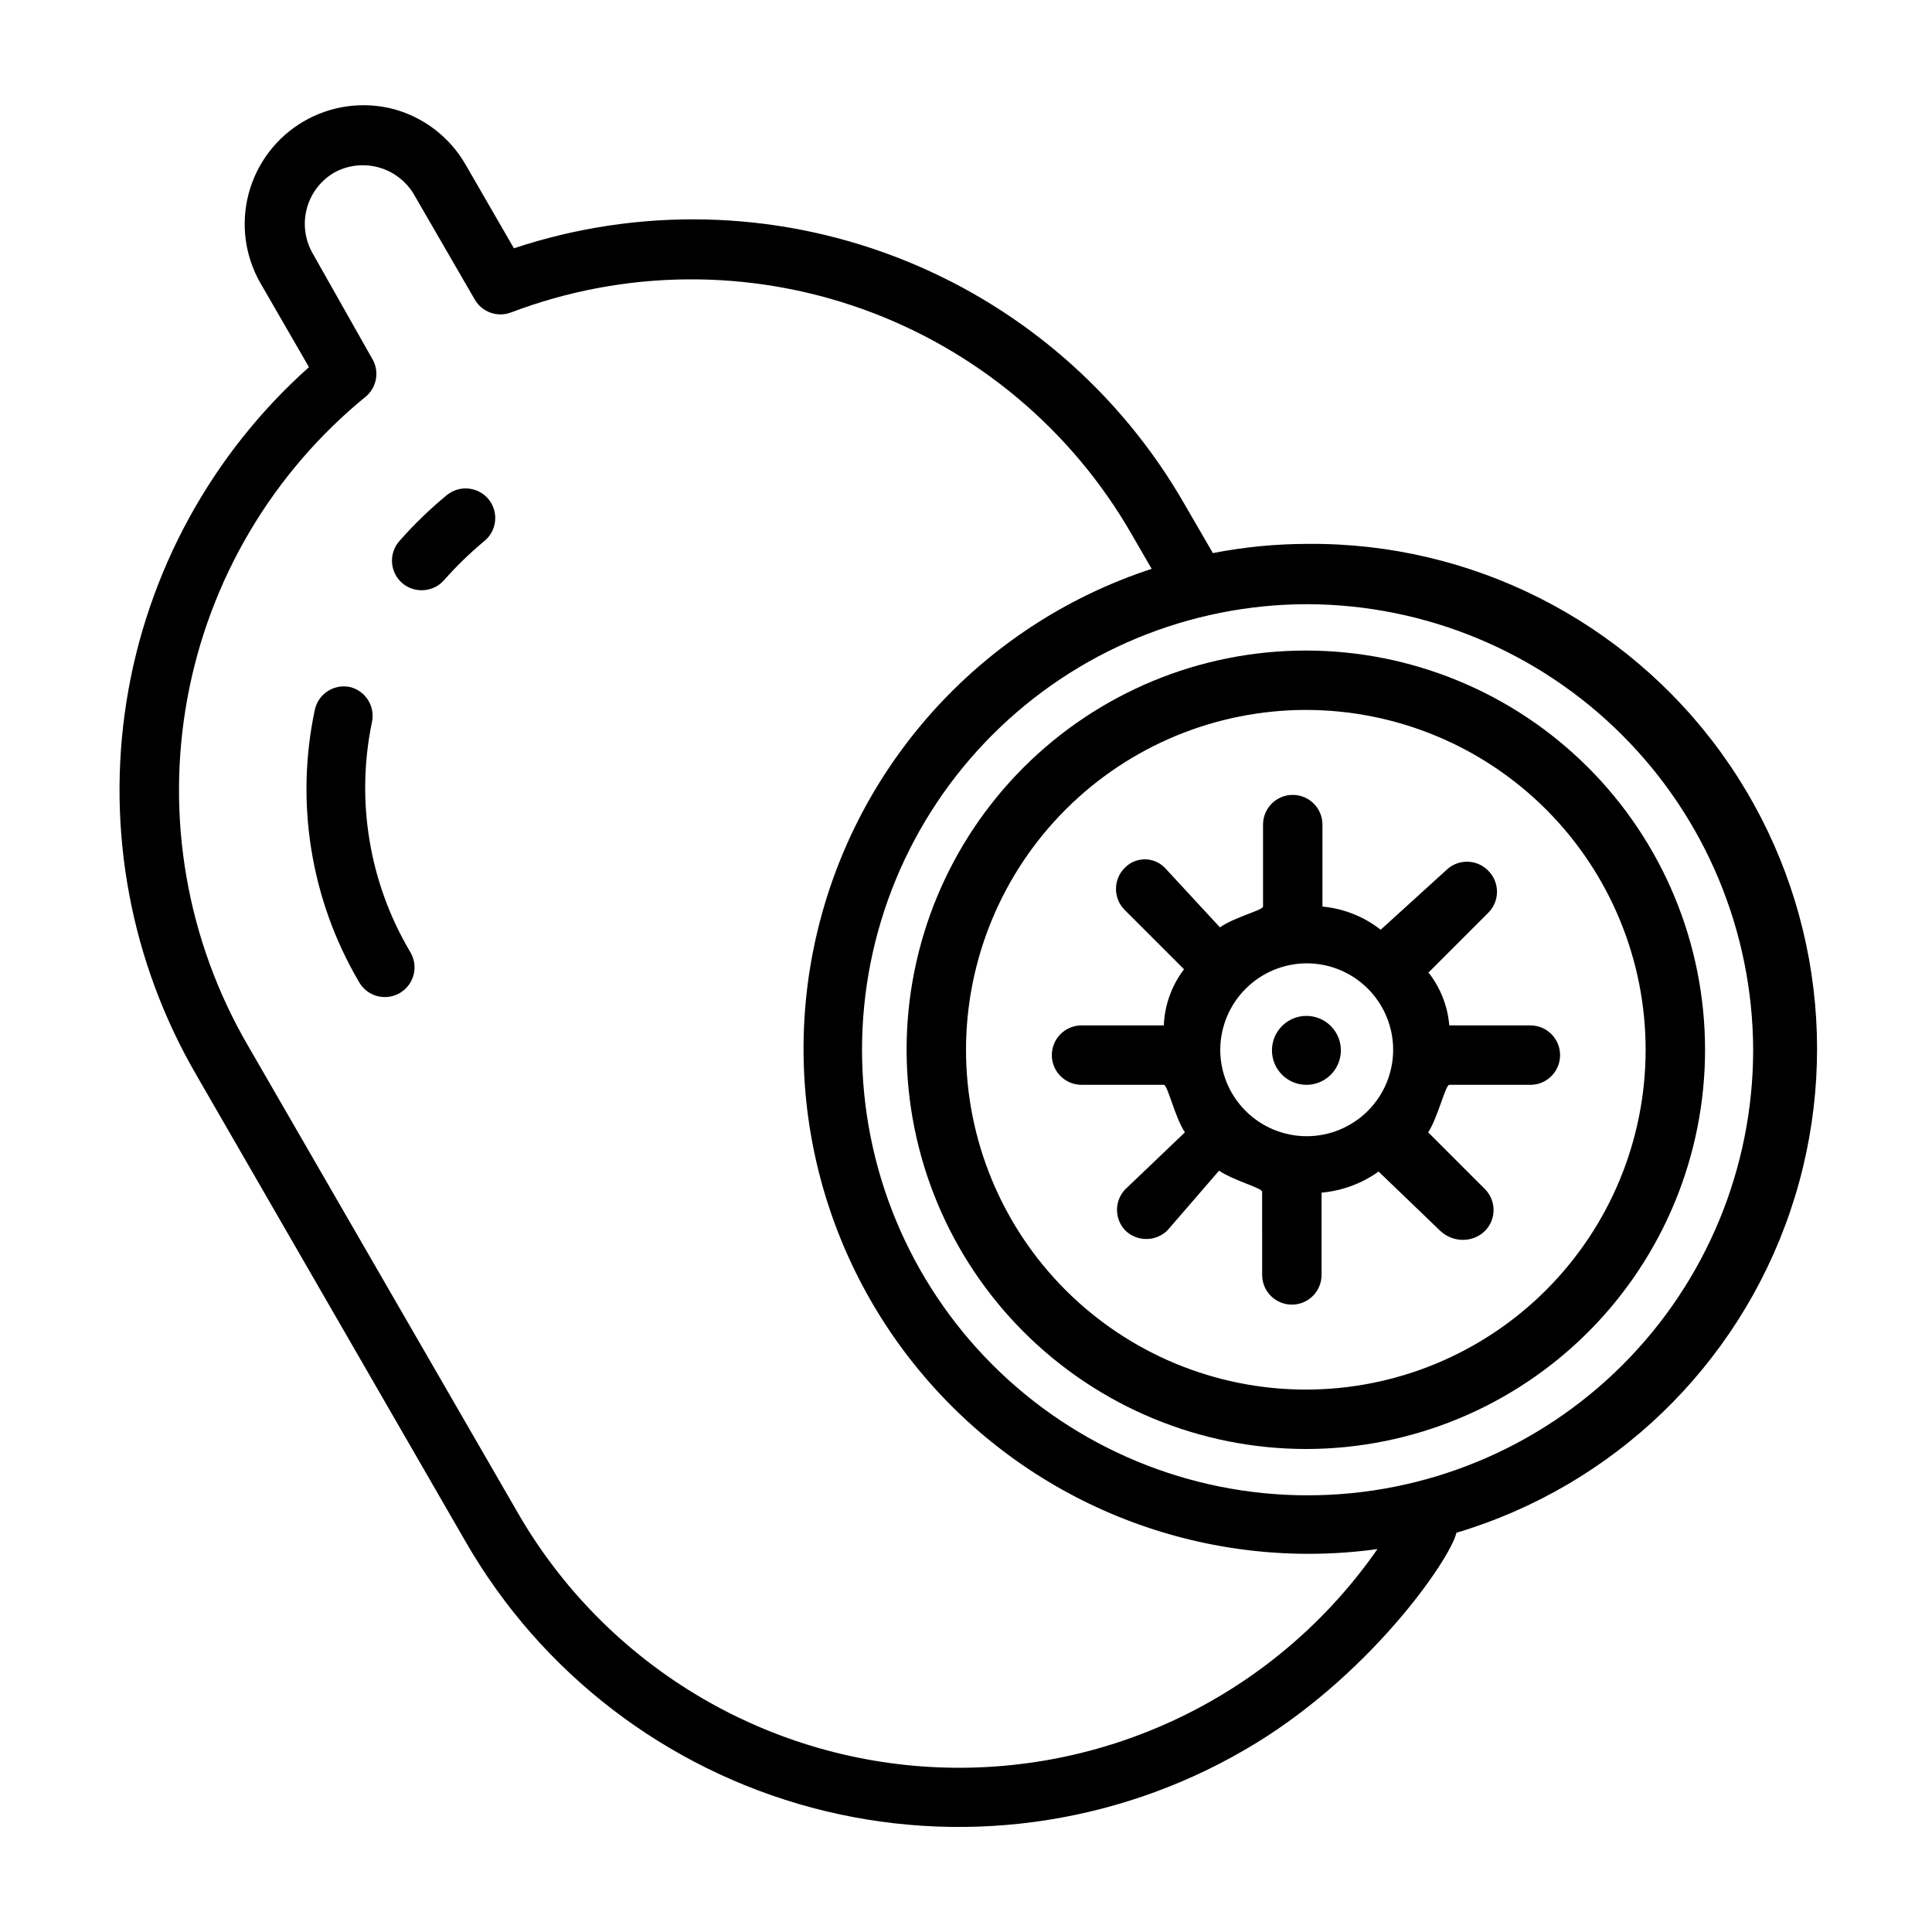
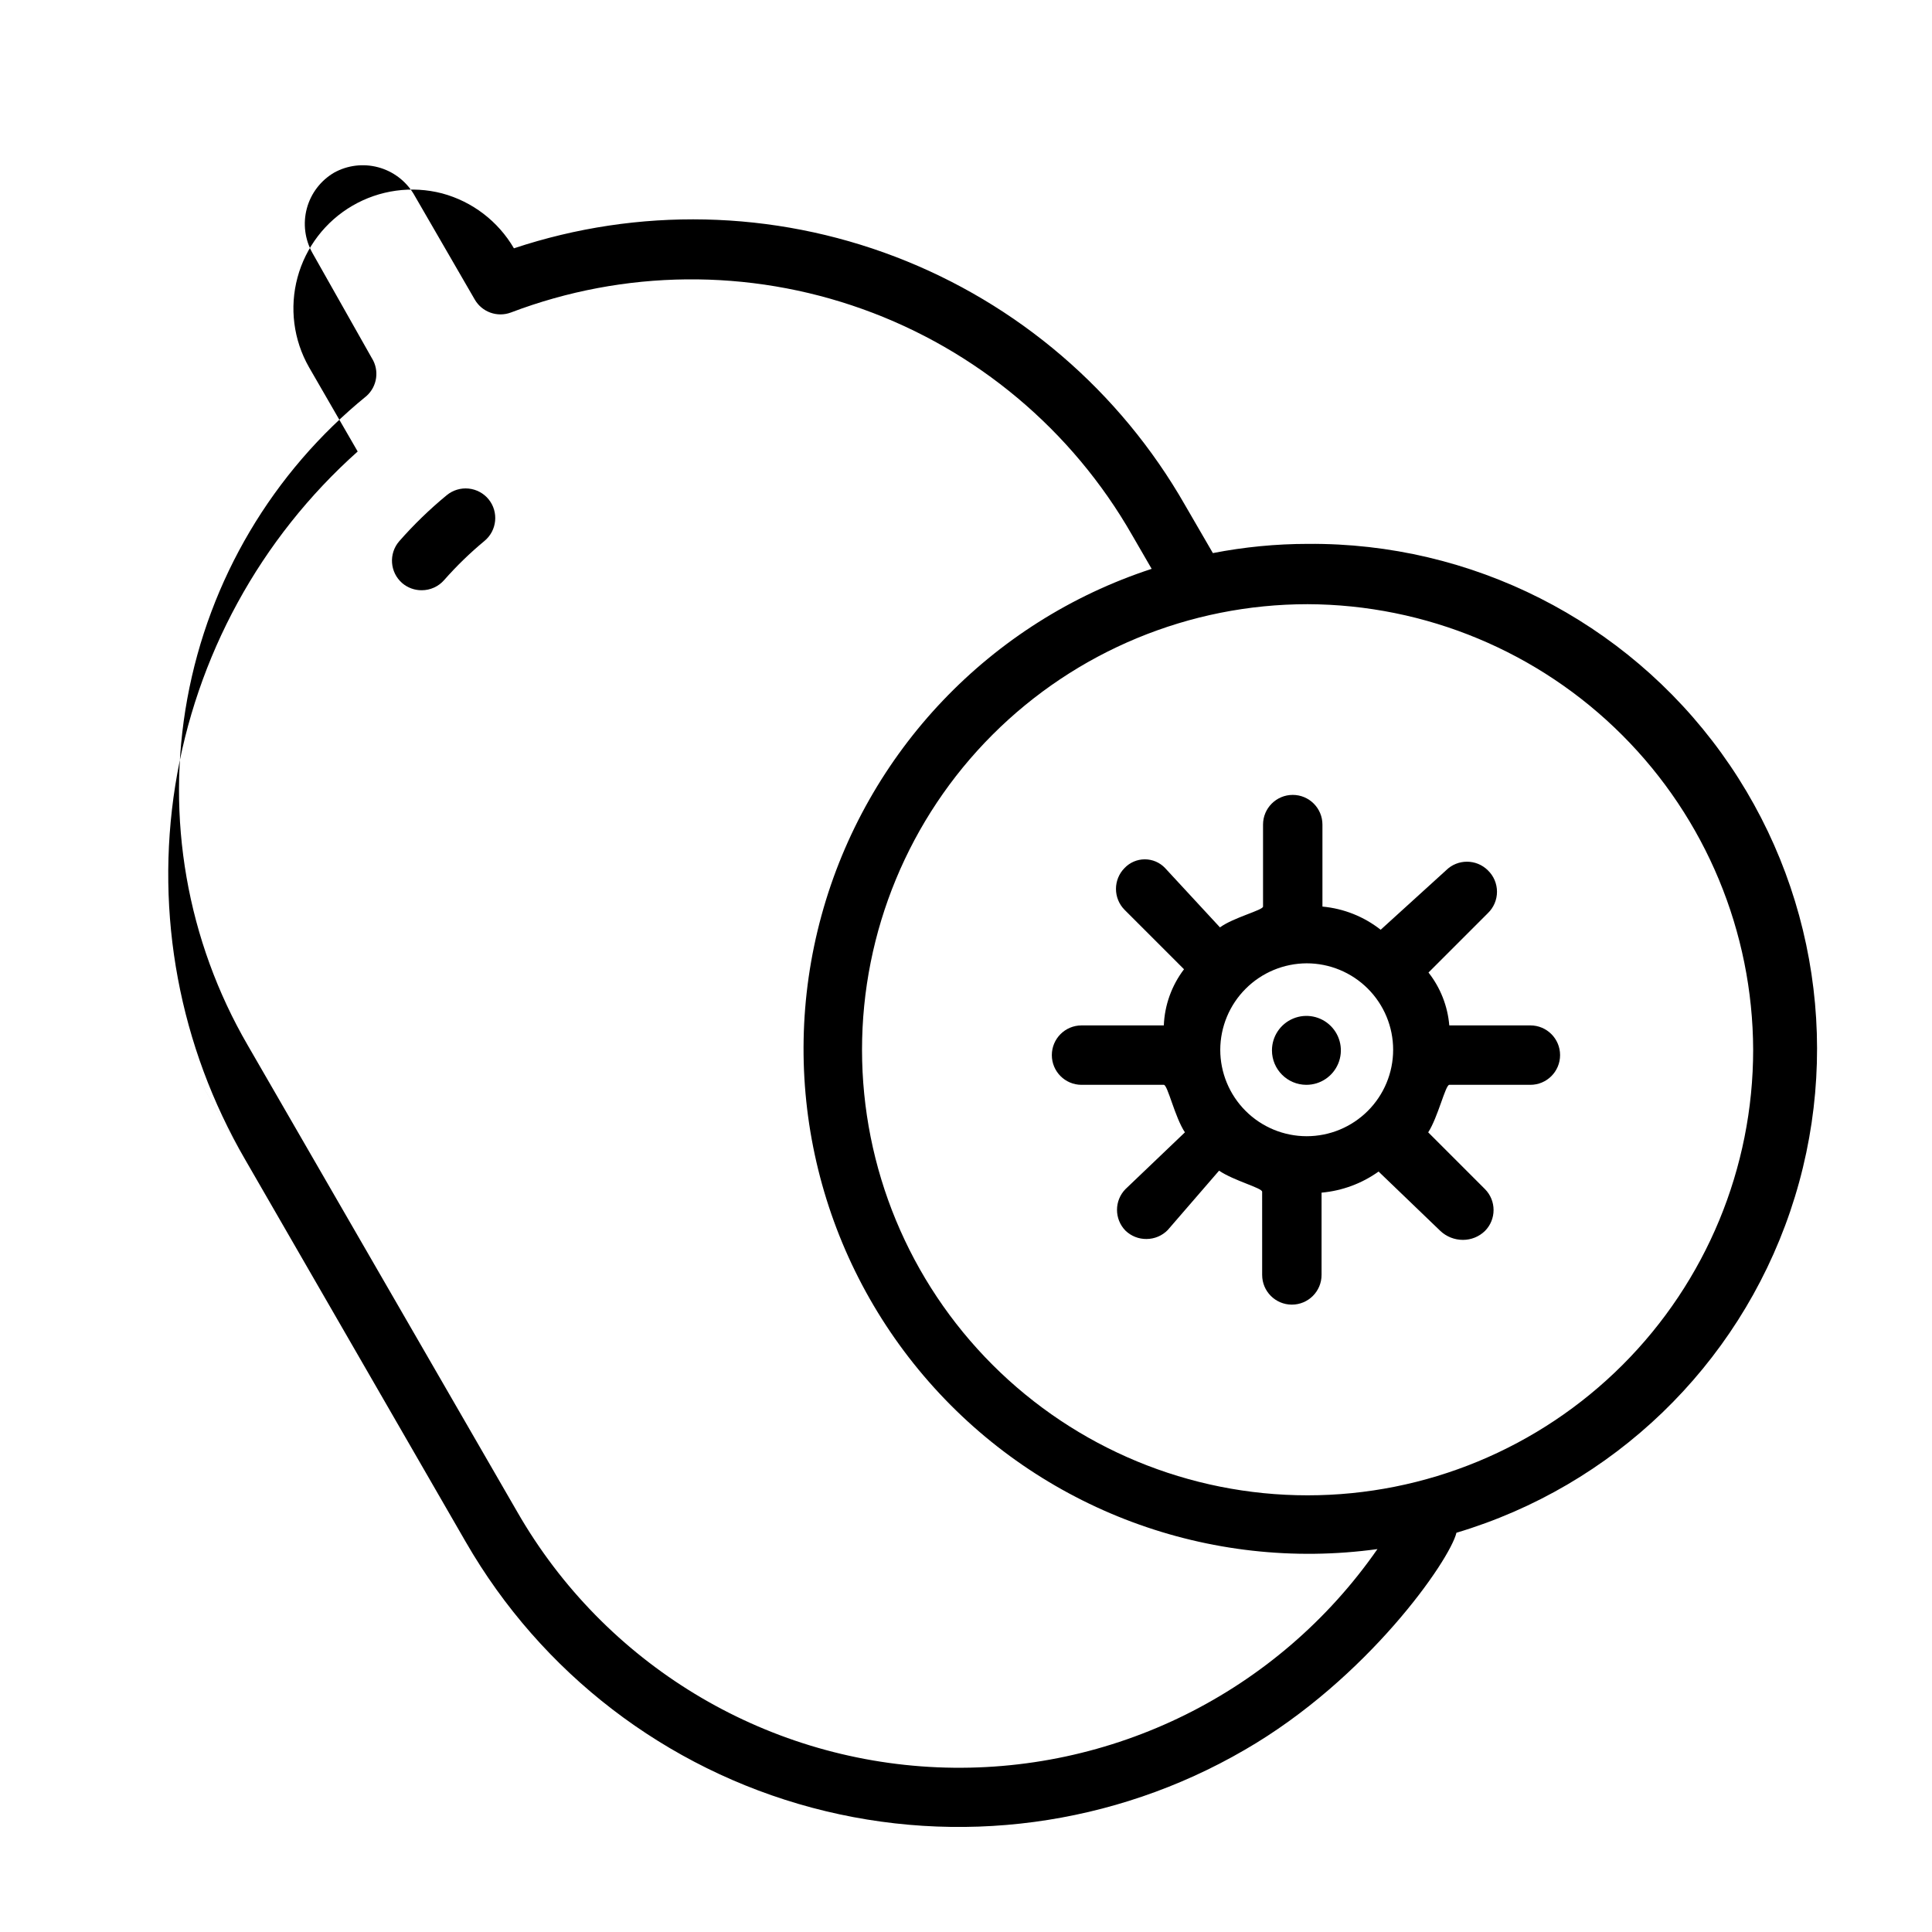
<svg xmlns="http://www.w3.org/2000/svg" fill="#000000" width="800px" height="800px" version="1.1" viewBox="144 144 512 512">
  <g>
-     <path d="m196.04 428.89 71.398 123.75v-0.004c20.004 34.742 53.023 60.086 91.758 70.426 38.73 10.34 79.988 4.828 114.65-15.32 32.59-18.816 54.395-50.305 56.125-57.547 41.543-12.391 74.504-44.137 88.453-85.18 13.949-41.047 7.148-86.305-18.238-121.44-25.391-35.137-66.227-55.797-109.57-55.441-8.457 0.004-16.891 0.824-25.191 2.441l-7.398-12.754c-17.219-30.137-44.344-53.383-76.762-65.781-32.418-12.402-68.133-13.188-101.07-2.234l-12.91-22.355c-4.184-7.176-11.027-12.41-19.051-14.562-8.035-2.082-16.562-0.906-23.734 3.266-7.172 4.172-12.406 11.008-14.566 19.02-2.16 8.012-1.07 16.555 3.035 23.766l12.91 22.355c-25.828 23.043-42.902 54.301-48.34 88.48-5.434 34.184 1.102 69.191 18.504 99.113zm412.57-6.691h-0.004c0 31.316-12.438 61.348-34.582 83.492-22.145 22.145-52.18 34.586-83.496 34.586s-61.352-12.441-83.496-34.586c-22.145-22.145-34.586-52.176-34.586-83.492 0-31.32 12.441-61.352 34.586-83.496s52.18-34.586 83.496-34.586c31.285 0.105 61.258 12.578 83.379 34.699 22.125 22.121 34.598 52.098 34.699 83.383zm-366.05-183.26-15.746-27.867c-2.031-3.598-2.57-7.852-1.496-11.844 1.074-3.992 3.676-7.398 7.246-9.488 3.547-1.953 7.711-2.461 11.629-1.418 3.914 1.039 7.277 3.551 9.387 7.004l16.215 28.023 0.004 0.004c1.914 3.356 5.984 4.82 9.602 3.461 29.965-11.391 63.008-11.715 93.188-0.902 30.176 10.809 55.504 32.039 71.418 59.867l5.195 8.973c-42.746 13.969-75.613 48.473-87.496 91.844s-1.188 89.809 28.469 123.61c29.656 33.805 74.305 50.453 118.86 44.32-26.402 37.984-70.418 59.805-116.64 57.828-46.215-1.98-88.203-27.488-111.26-67.59l-71.48-123.75c-16.113-27.73-21.793-60.305-16.02-91.852 5.773-31.551 22.621-60 47.508-80.23 2.828-2.551 3.426-6.762 1.418-9.996z" />
-     <path d="m236.81 326.08c-4.238-0.93-8.43 1.746-9.367 5.981-5.25 24.586-1.121 50.25 11.57 71.949 0.996 1.902 2.723 3.316 4.781 3.914 2.062 0.598 4.277 0.328 6.133-0.746 1.859-1.074 3.195-2.859 3.707-4.941 0.512-2.086 0.148-4.285-1.004-6.098-10.789-18.273-14.379-39.914-10.074-60.691 0.941-4.164-1.609-8.32-5.746-9.367z" />
+     <path d="m196.04 428.89 71.398 123.75v-0.004c20.004 34.742 53.023 60.086 91.758 70.426 38.73 10.34 79.988 4.828 114.65-15.32 32.59-18.816 54.395-50.305 56.125-57.547 41.543-12.391 74.504-44.137 88.453-85.18 13.949-41.047 7.148-86.305-18.238-121.44-25.391-35.137-66.227-55.797-109.57-55.441-8.457 0.004-16.891 0.824-25.191 2.441l-7.398-12.754c-17.219-30.137-44.344-53.383-76.762-65.781-32.418-12.402-68.133-13.188-101.07-2.234c-4.184-7.176-11.027-12.41-19.051-14.562-8.035-2.082-16.562-0.906-23.734 3.266-7.172 4.172-12.406 11.008-14.566 19.02-2.16 8.012-1.07 16.555 3.035 23.766l12.91 22.355c-25.828 23.043-42.902 54.301-48.34 88.48-5.434 34.184 1.102 69.191 18.504 99.113zm412.57-6.691h-0.004c0 31.316-12.438 61.348-34.582 83.492-22.145 22.145-52.18 34.586-83.496 34.586s-61.352-12.441-83.496-34.586c-22.145-22.145-34.586-52.176-34.586-83.492 0-31.32 12.441-61.352 34.586-83.496s52.18-34.586 83.496-34.586c31.285 0.105 61.258 12.578 83.379 34.699 22.125 22.121 34.598 52.098 34.699 83.383zm-366.05-183.26-15.746-27.867c-2.031-3.598-2.57-7.852-1.496-11.844 1.074-3.992 3.676-7.398 7.246-9.488 3.547-1.953 7.711-2.461 11.629-1.418 3.914 1.039 7.277 3.551 9.387 7.004l16.215 28.023 0.004 0.004c1.914 3.356 5.984 4.82 9.602 3.461 29.965-11.391 63.008-11.715 93.188-0.902 30.176 10.809 55.504 32.039 71.418 59.867l5.195 8.973c-42.746 13.969-75.613 48.473-87.496 91.844s-1.188 89.809 28.469 123.61c29.656 33.805 74.305 50.453 118.86 44.32-26.402 37.984-70.418 59.805-116.64 57.828-46.215-1.98-88.203-27.488-111.26-67.59l-71.48-123.75c-16.113-27.73-21.793-60.305-16.02-91.852 5.773-31.551 22.621-60 47.508-80.23 2.828-2.551 3.426-6.762 1.418-9.996z" />
    <path d="m255.78 300.42c2.262-0.004 4.414-0.977 5.906-2.676 3.293-3.738 6.871-7.215 10.707-10.391 3.324-2.75 3.816-7.668 1.102-11.023-1.324-1.621-3.238-2.648-5.32-2.856-2.086-0.207-4.164 0.426-5.781 1.754-4.519 3.723-8.73 7.801-12.594 12.203-2.848 3.281-2.492 8.25 0.785 11.098 1.449 1.238 3.293 1.91 5.195 1.891z" />
-     <path d="m490.29 528c28.047-0.062 54.922-11.258 74.715-31.125 19.797-19.867 30.891-46.785 30.852-74.832-0.043-28.043-11.219-54.926-31.074-74.738-19.852-19.809-46.758-30.922-74.805-30.902-28.047 0.02-54.938 11.176-74.762 31.016-19.824 19.84-30.961 46.738-30.961 74.785 0.043 28.086 11.234 55.008 31.117 74.848 19.883 19.84 46.832 30.973 74.918 30.949zm0-195.86c23.871 0.062 46.742 9.602 63.582 26.516 16.844 16.918 26.281 39.828 26.238 63.699-0.039 23.871-9.559 46.746-26.461 63.605-16.898 16.855-39.801 26.312-63.672 26.293-23.871-0.023-46.758-9.52-63.629-26.406-16.871-16.887-26.348-39.781-26.348-63.648 0.02-23.922 9.547-46.852 26.48-63.742 16.938-16.891 39.891-26.355 63.809-26.316z" />
    <path d="m490.21 431.49c3.695 0 7.023-2.227 8.438-5.641 1.414-3.41 0.633-7.34-1.98-9.949-2.609-2.613-6.539-3.394-9.949-1.98-3.414 1.414-5.637 4.742-5.637 8.438 0 5.043 4.086 9.133 9.129 9.133z" />
    <path d="m430.62 431.49h21.805c1.023 0 2.914 8.582 5.59 12.594l-15.742 15.035h-0.004c-3 3.062-3 7.961 0 11.02 1.5 1.445 3.508 2.238 5.59 2.207 2.106-0.012 4.117-0.859 5.59-2.363l13.617-15.742c3.938 2.676 11.414 4.566 11.414 5.59l0.004 22.039c0 4.348 3.523 7.871 7.871 7.871 4.348 0 7.871-3.523 7.871-7.871v-21.805c5.445-0.484 10.664-2.414 15.113-5.59l16.375 15.742v0.004c1.621 1.516 3.762 2.363 5.984 2.359 2.172 0.004 4.266-0.844 5.824-2.359 3.051-3.07 3.051-8.031 0-11.102l-15.035-15.035c2.598-4.016 4.566-12.594 5.59-12.594h21.488c4.348 0 7.871-3.527 7.871-7.875 0-4.348-3.523-7.871-7.871-7.871h-21.488c-0.43-5.109-2.344-9.98-5.512-14.012l15.742-15.742v-0.004c1.539-1.48 2.41-3.527 2.41-5.664 0-2.141-0.871-4.188-2.41-5.668-3.07-3.055-8.027-3.055-11.098 0l-17.32 15.742c-4.438-3.496-9.801-5.629-15.43-6.141v-21.727c0-4.348-3.523-7.871-7.871-7.871s-7.871 3.523-7.871 7.871v21.727c0 0.945-7.871 2.914-11.414 5.512l-14.562-15.742v-0.004c-1.398-1.461-3.332-2.289-5.356-2.289-2.019 0-3.957 0.828-5.352 2.289-3.051 3.07-3.051 8.031 0 11.102l15.742 15.742c-3.266 4.293-5.137 9.488-5.352 14.879h-21.805c-4.348 0-7.871 3.523-7.871 7.871 0 4.348 3.523 7.875 7.871 7.875zm59.672-32.195-0.004-0.004c6.078 0 11.902 2.414 16.199 6.711s6.711 10.121 6.711 16.199c0 6.074-2.414 11.902-6.711 16.195-4.297 4.297-10.121 6.711-16.199 6.711-6.074 0-11.902-2.414-16.195-6.711-4.297-4.293-6.711-10.121-6.711-16.195 0.02-6.07 2.441-11.887 6.734-16.176 4.289-4.293 10.105-6.711 16.172-6.734z" />
  </g>
</svg>